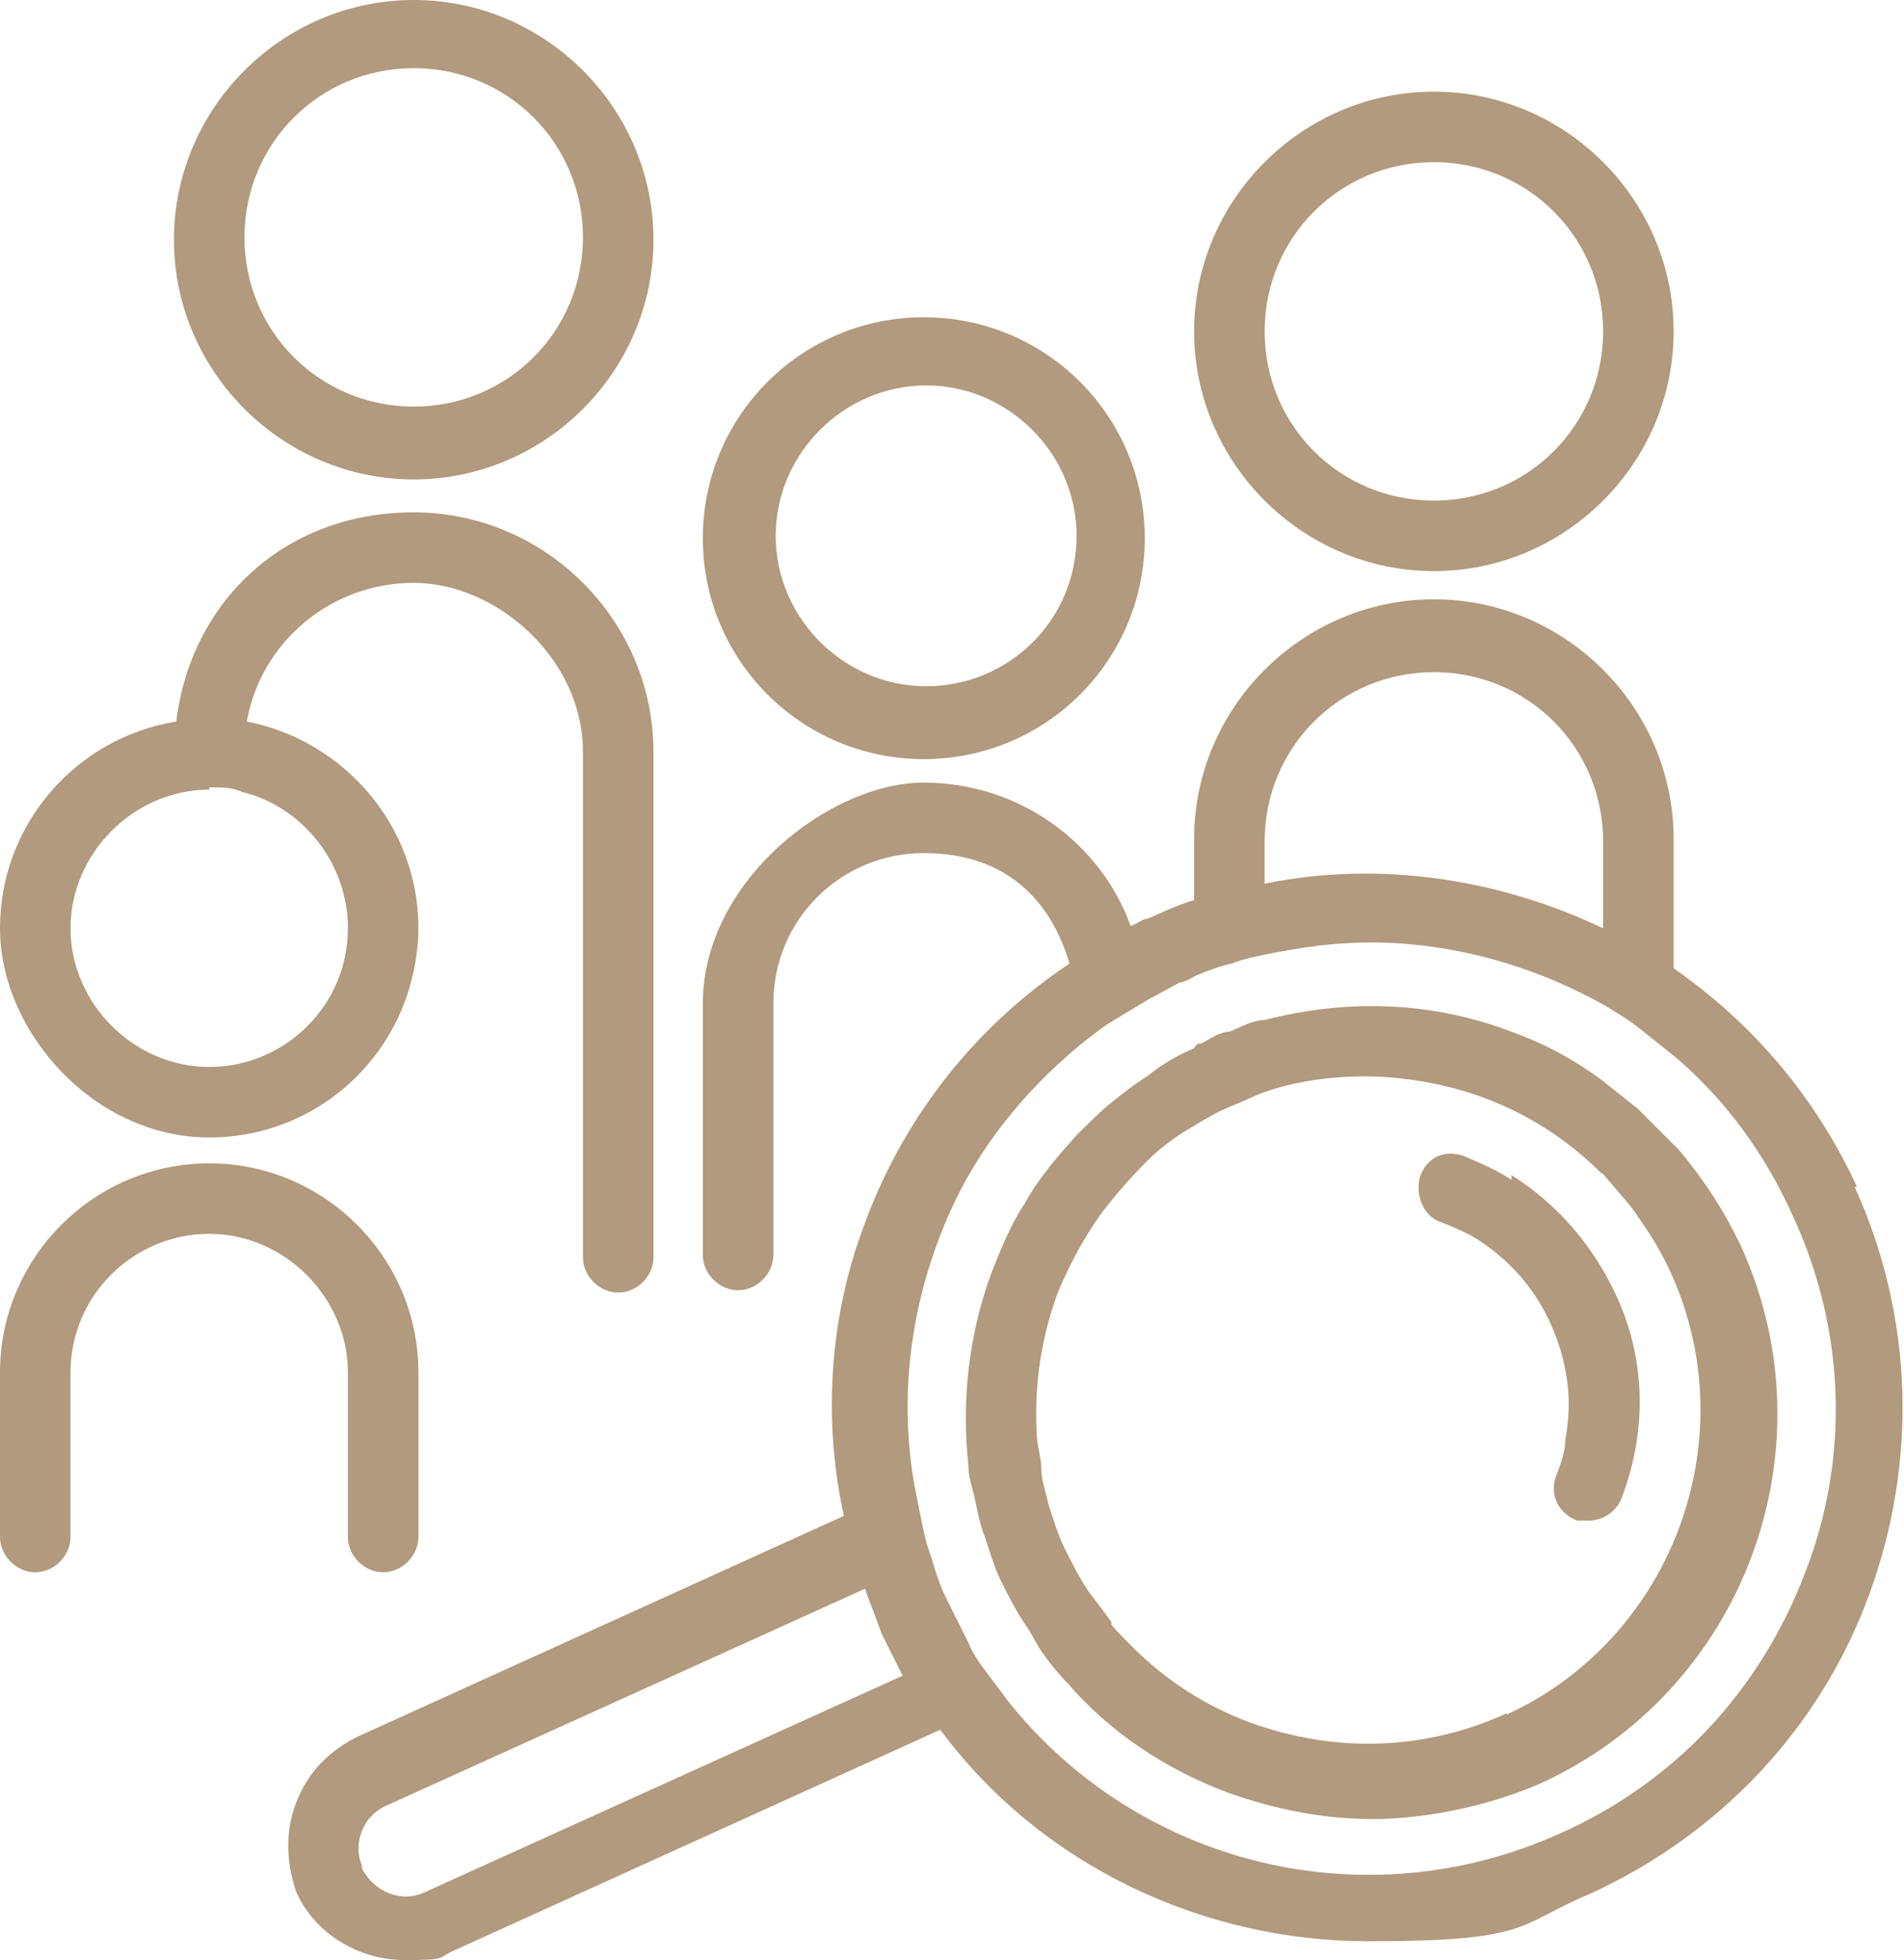
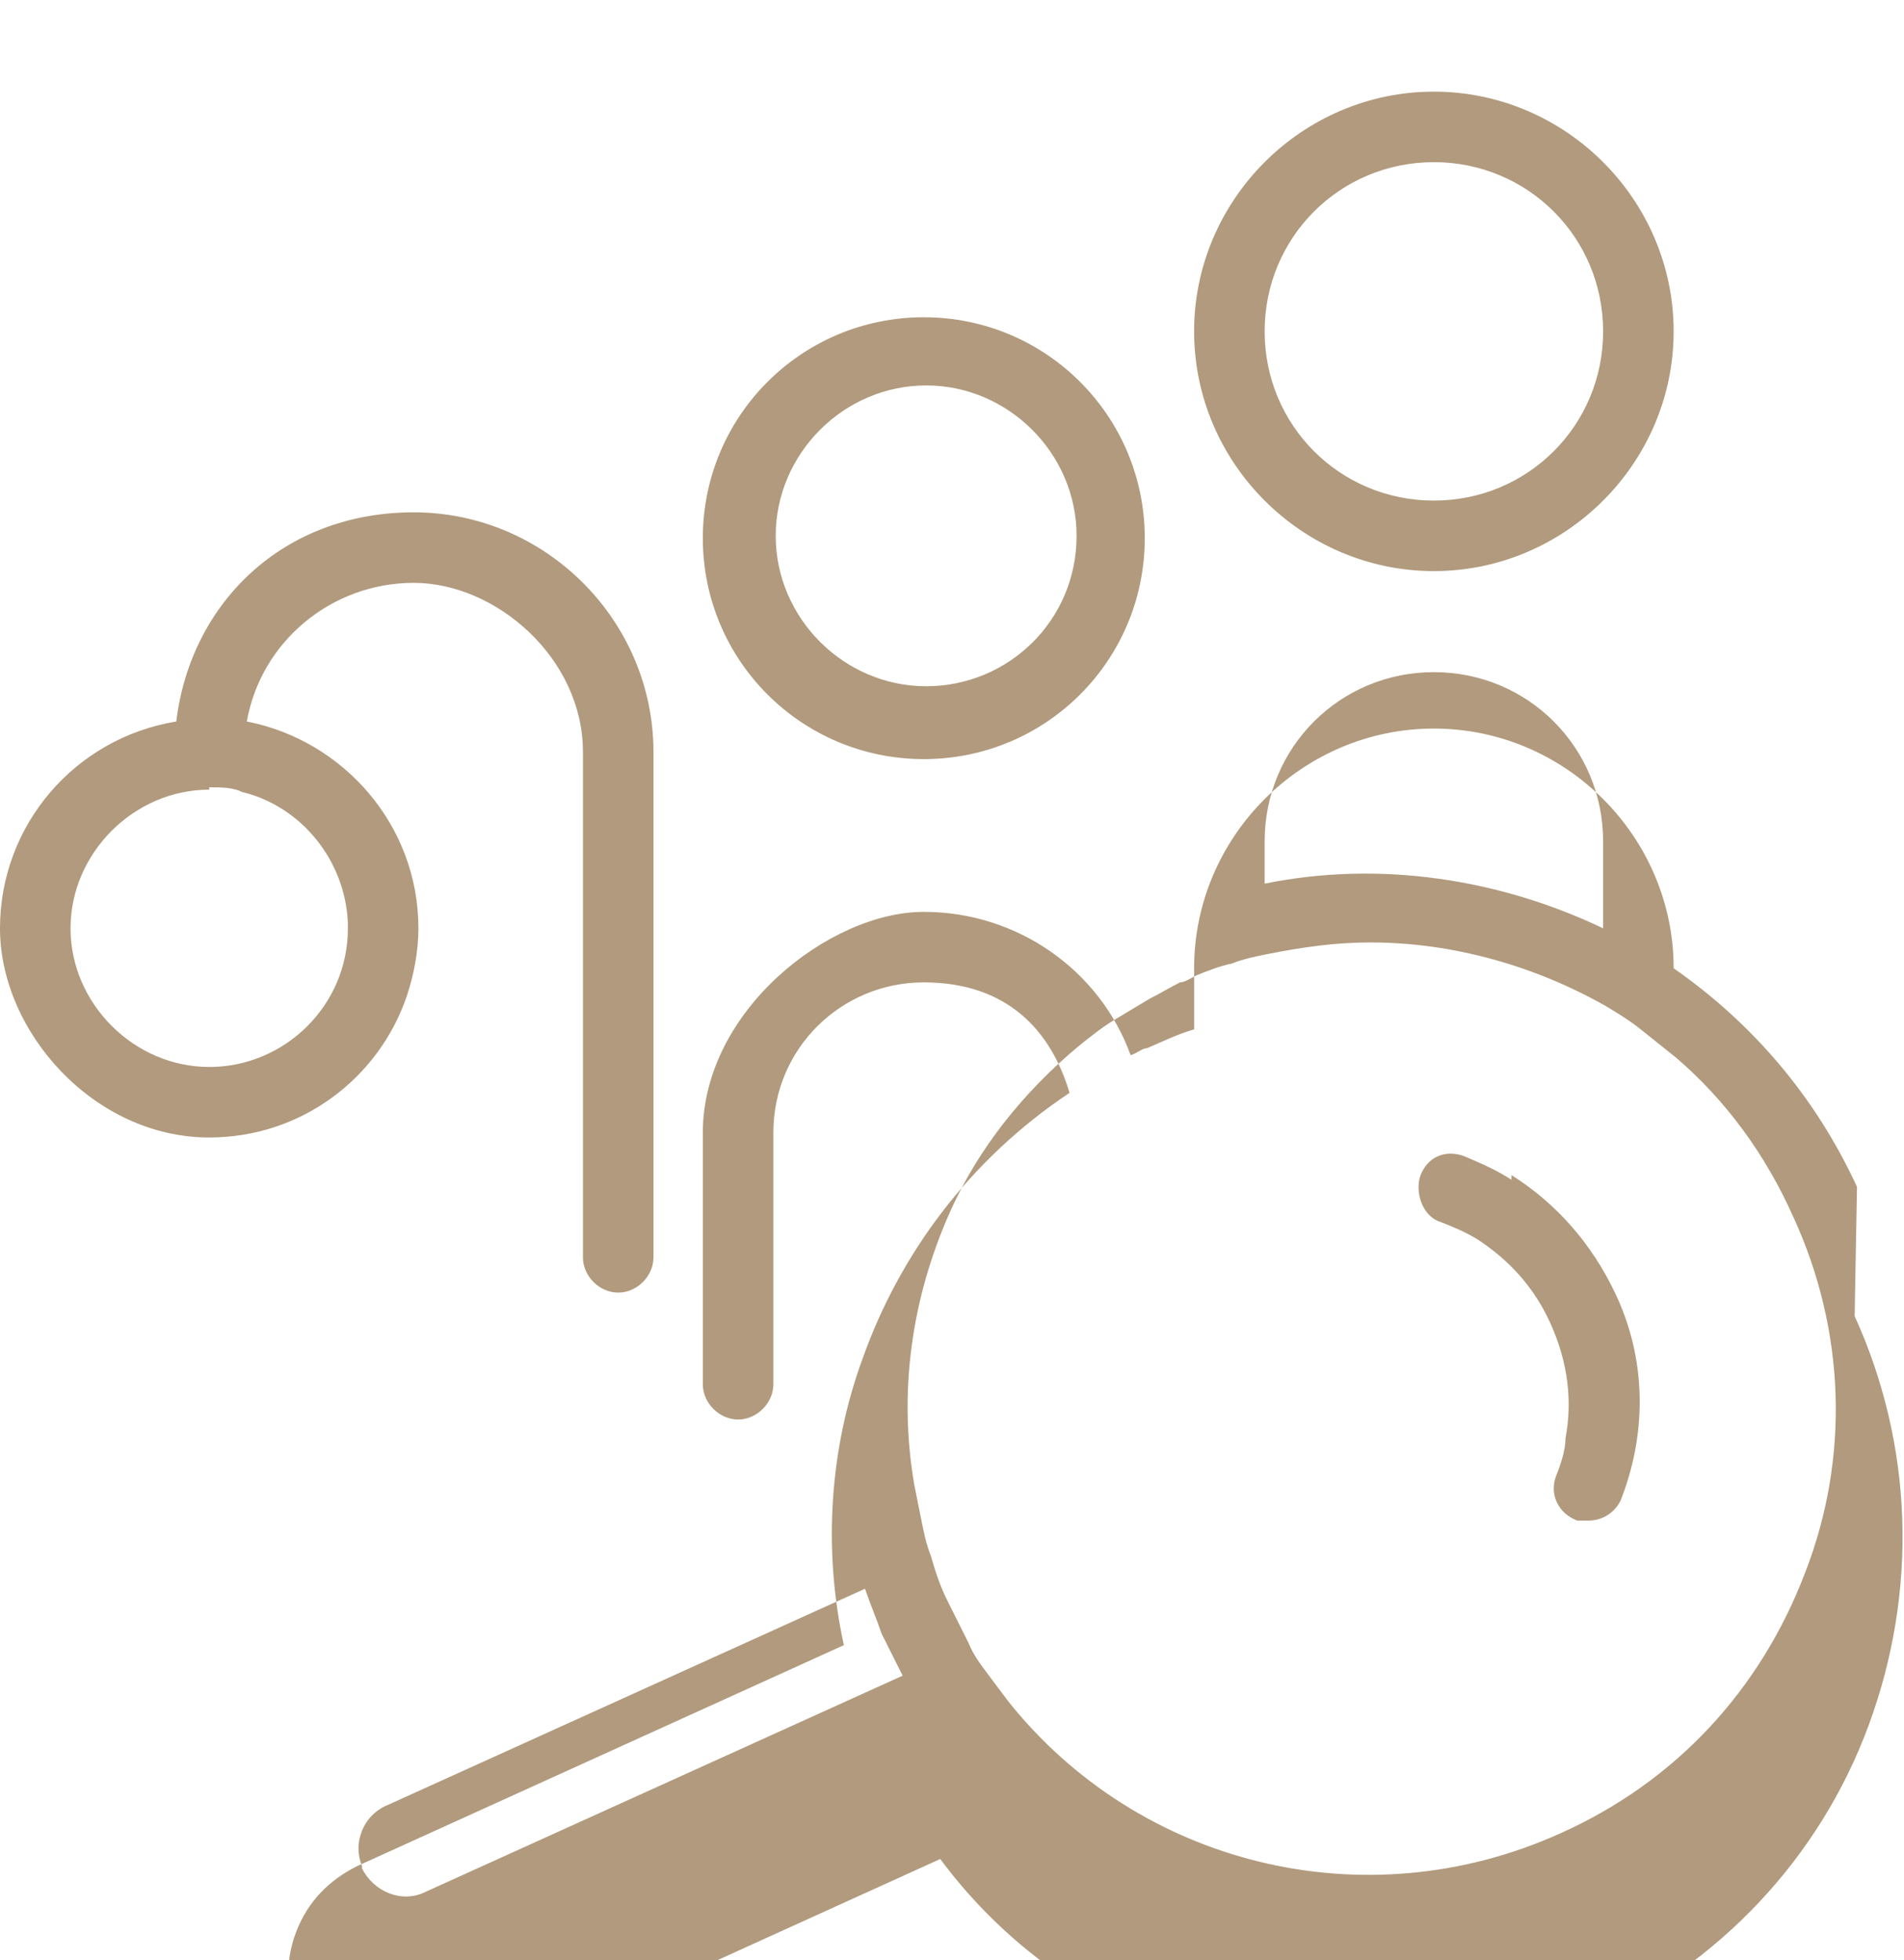
<svg xmlns="http://www.w3.org/2000/svg" id="Calque_1" version="1.1" viewBox="0 0 81 83.4">
  <defs>
    <style> .st0 { fill: #b19a7d; } </style>
  </defs>
-   <path class="st0" d="M17.6,20.4c5.6,0,10.2-4.6,10.2-10.2S23.2,0,17.6,0,7.4,4.6,7.4,10.2s4.6,10.2,10.2,10.2ZM17.6,2.9c4,0,7.2,3.2,7.2,7.2s-3.2,7.2-7.2,7.2-7.2-3.2-7.2-7.2,3.2-7.2,7.2-7.2Z" />
  <path class="st0" d="M39.3,32.3c5.2,0,9.4-4.2,9.4-9.4s-4.2-9.4-9.4-9.4-9.4,4.2-9.4,9.4,4.2,9.4,9.4,9.4ZM45.8,22.8c0,3.6-2.9,6.4-6.4,6.4s-6.4-2.9-6.4-6.4,2.9-6.4,6.4-6.4,6.4,2.9,6.4,6.4Z" />
  <path class="st0" d="M61,24.3c5.6,0,10.2-4.6,10.2-10.2s-4.6-10.2-10.2-10.2-10.2,4.6-10.2,10.2,4.6,10.2,10.2,10.2ZM61,6.9c4,0,7.2,3.2,7.2,7.2s-3.2,7.2-7.2,7.2-7.2-3.2-7.2-7.2,3.2-7.2,7.2-7.2Z" />
  <path class="st0" d="M8.9,48.4c3.9,0,7.2-2.5,8.4-6,.3-.9.5-1.9.5-2.9,0-4.4-3.2-8-7.3-8.8.6-3.4,3.6-5.9,7.1-5.9s7.2,3.2,7.2,7.2v21.5c0,.8.7,1.5,1.5,1.5s1.5-.7,1.5-1.5v-21.5c0-5.6-4.6-10.2-10.2-10.2s-9.5,3.9-10.1,8.9C3.2,31.4,0,35.1,0,39.5s4,8.9,8.9,8.9ZM8.9,33.5c.5,0,1,0,1.4.2,2.5.6,4.4,2.9,4.5,5.6v.2c0,3.3-2.7,5.9-5.9,5.9s-5.9-2.7-5.9-5.9,2.7-5.9,5.9-5.9h0Z" />
-   <path class="st0" d="M14.8,58.4v7c0,.8.7,1.5,1.5,1.5s1.5-.7,1.5-1.5v-7c0-4.9-4-8.9-8.9-8.9S0,53.5,0,58.4v7c0,.8.7,1.5,1.5,1.5s1.5-.7,1.5-1.5v-7c0-3.3,2.7-5.9,5.9-5.9s5.9,2.7,5.9,5.9Z" />
-   <path class="st0" d="M79,50.5c-1.8-3.9-4.5-7-7.8-9.3v-5.5c0-5.6-4.6-10.2-10.2-10.2s-10.2,4.6-10.2,10.2v2.6c-.7.2-1.3.5-2,.8-.2,0-.4.2-.7.3-1.3-3.6-4.8-6.1-8.8-6.1s-9.4,4.2-9.4,9.4v10.7c0,.8.7,1.5,1.5,1.5s1.5-.7,1.5-1.5v-10.7c0-3.6,2.9-6.4,6.4-6.4s5.4,2,6.2,4.7c-4.2,2.8-7.2,6.8-8.8,11.3-1.4,3.8-1.7,8.1-.8,12.2l-20.7,9.4c-1.2.6-2.1,1.5-2.6,2.8s-.4,2.6,0,3.8c.8,1.8,2.7,2.9,4.6,2.9s1.4-.1,2.1-.4l20.7-9.4c4.3,5.8,11.2,9,18.2,9s6.3-.7,9.4-2c5.5-2.5,9.8-7,11.9-12.7,2.1-5.7,1.9-11.9-.6-17.4h0ZM76.8,66.9c-1.9,5-5.5,8.9-10.4,11.1-8.4,3.8-18,1.3-23.5-5.6-.3-.4-.6-.8-.9-1.2-.3-.4-.6-.8-.8-1.3-.3-.6-.6-1.2-.9-1.8-.3-.6-.5-1.2-.7-1.9-.2-.5-.3-1-.4-1.5-.1-.5-.2-1-.3-1.5-.7-4-.1-8,1.5-11.6,1.2-2.7,3.1-5.1,5.5-7.1.5-.4,1-.8,1.5-1.1.5-.3,1-.6,1.5-.9.4-.2.9-.5,1.3-.7.2,0,.5-.2.7-.3.5-.2,1-.4,1.5-.5.5-.2,1-.3,1.5-.4,1.5-.3,2.9-.5,4.4-.5,3.5,0,7,1,10,2.7.5.3,1,.6,1.5,1s1,.8,1.5,1.2c2.1,1.8,3.8,4.1,5,6.8,2.2,4.8,2.4,10.2.5,15.1h0ZM15.4,79.4c-.2-.5-.2-1,0-1.5s.6-.9,1.1-1.1l20.3-9.2c.2.6.5,1.3.7,1.9.3.6.6,1.2.9,1.8l-20.3,9.2c-1,.5-2.2,0-2.7-1h0ZM53.8,35.8c0-4,3.2-7.2,7.2-7.2s7.2,3.2,7.2,7.2v3.7c-4.4-2.1-9.5-2.9-14.4-1.9,0,0,0-1.8,0-1.8Z" />
-   <path class="st0" d="M71.2,48.7l-1.5-1.5c-.5-.4-1-.8-1.5-1.2-1.2-.9-2.5-1.6-3.9-2.1-3.4-1.3-7-1.4-10.5-.5-.5,0-1,.3-1.5.5-.4,0-.8.3-1.2.5-.1,0-.2,0-.3.2-.7.3-1.4.7-2,1.2-.5.3-1,.7-1.5,1.1s-1,.9-1.5,1.4c-.8.9-1.6,1.8-2.2,2.9-.6.9-1,1.9-1.4,2.9-1,2.7-1.3,5.5-1,8.3,0,.5.2,1,.3,1.5s.2,1,.4,1.5c.2.6.4,1.3.7,1.9.3.6.6,1.2,1,1.8.3.4.5.9.8,1.3.3.4.6.8,1,1.2,1.8,2.1,4.2,3.7,6.9,4.7,2,.7,4,1.1,6.1,1.1s4.8-.5,7.1-1.5c8.6-3.9,12.5-14.1,8.6-22.8-.7-1.5-1.6-2.9-2.7-4.2l-.2-.2ZM64.1,72.9c-3.5,1.6-7.3,1.7-10.9.4-1.9-.7-3.6-1.8-5-3.2s-.7-.8-1-1.2-.6-.8-.9-1.2c-.4-.6-.7-1.2-1-1.8s-.5-1.3-.7-1.9c-.1-.5-.3-1-.3-1.5s-.2-1-.2-1.6c-.1-2,.2-4,.9-5.9.5-1.2,1.1-2.3,1.8-3.3.6-.8,1.3-1.6,2-2.3.6-.6,1.3-1.1,2-1.5.5-.3,1-.6,1.5-.8h0c.5-.2.9-.4,1.4-.6,1.4-.5,2.9-.7,4.4-.7s3.4.3,5,.9c1.9.7,3.6,1.8,5,3.2.1,0,.2.2.4.4.4.5.9,1,1.2,1.5.5.7,1,1.5,1.4,2.4,3.2,7.1,0,15.6-7.1,18.8h.1Z" />
+   <path class="st0" d="M79,50.5c-1.8-3.9-4.5-7-7.8-9.3c0-5.6-4.6-10.2-10.2-10.2s-10.2,4.6-10.2,10.2v2.6c-.7.2-1.3.5-2,.8-.2,0-.4.2-.7.3-1.3-3.6-4.8-6.1-8.8-6.1s-9.4,4.2-9.4,9.4v10.7c0,.8.7,1.5,1.5,1.5s1.5-.7,1.5-1.5v-10.7c0-3.6,2.9-6.4,6.4-6.4s5.4,2,6.2,4.7c-4.2,2.8-7.2,6.8-8.8,11.3-1.4,3.8-1.7,8.1-.8,12.2l-20.7,9.4c-1.2.6-2.1,1.5-2.6,2.8s-.4,2.6,0,3.8c.8,1.8,2.7,2.9,4.6,2.9s1.4-.1,2.1-.4l20.7-9.4c4.3,5.8,11.2,9,18.2,9s6.3-.7,9.4-2c5.5-2.5,9.8-7,11.9-12.7,2.1-5.7,1.9-11.9-.6-17.4h0ZM76.8,66.9c-1.9,5-5.5,8.9-10.4,11.1-8.4,3.8-18,1.3-23.5-5.6-.3-.4-.6-.8-.9-1.2-.3-.4-.6-.8-.8-1.3-.3-.6-.6-1.2-.9-1.8-.3-.6-.5-1.2-.7-1.9-.2-.5-.3-1-.4-1.5-.1-.5-.2-1-.3-1.5-.7-4-.1-8,1.5-11.6,1.2-2.7,3.1-5.1,5.5-7.1.5-.4,1-.8,1.5-1.1.5-.3,1-.6,1.5-.9.4-.2.9-.5,1.3-.7.2,0,.5-.2.7-.3.5-.2,1-.4,1.5-.5.5-.2,1-.3,1.5-.4,1.5-.3,2.9-.5,4.4-.5,3.5,0,7,1,10,2.7.5.3,1,.6,1.5,1s1,.8,1.5,1.2c2.1,1.8,3.8,4.1,5,6.8,2.2,4.8,2.4,10.2.5,15.1h0ZM15.4,79.4c-.2-.5-.2-1,0-1.5s.6-.9,1.1-1.1l20.3-9.2c.2.6.5,1.3.7,1.9.3.6.6,1.2.9,1.8l-20.3,9.2c-1,.5-2.2,0-2.7-1h0ZM53.8,35.8c0-4,3.2-7.2,7.2-7.2s7.2,3.2,7.2,7.2v3.7c-4.4-2.1-9.5-2.9-14.4-1.9,0,0,0-1.8,0-1.8Z" />
  <path class="st0" d="M64.3,50.2c-.6-.4-1.3-.7-2-1-.8-.3-1.6,0-1.9.9h0c-.2.8.2,1.7.9,1.9.5.2,1,.4,1.5.7,1.4.9,2.5,2.1,3.2,3.7s.9,3.2.6,4.8c0,.5-.2,1.1-.4,1.6-.3.8.1,1.6.9,1.9h.5c.6,0,1.2-.4,1.4-1,1.1-2.9,1-6-.3-8.7-1-2.1-2.5-3.8-4.4-5v.2Z" />
</svg>